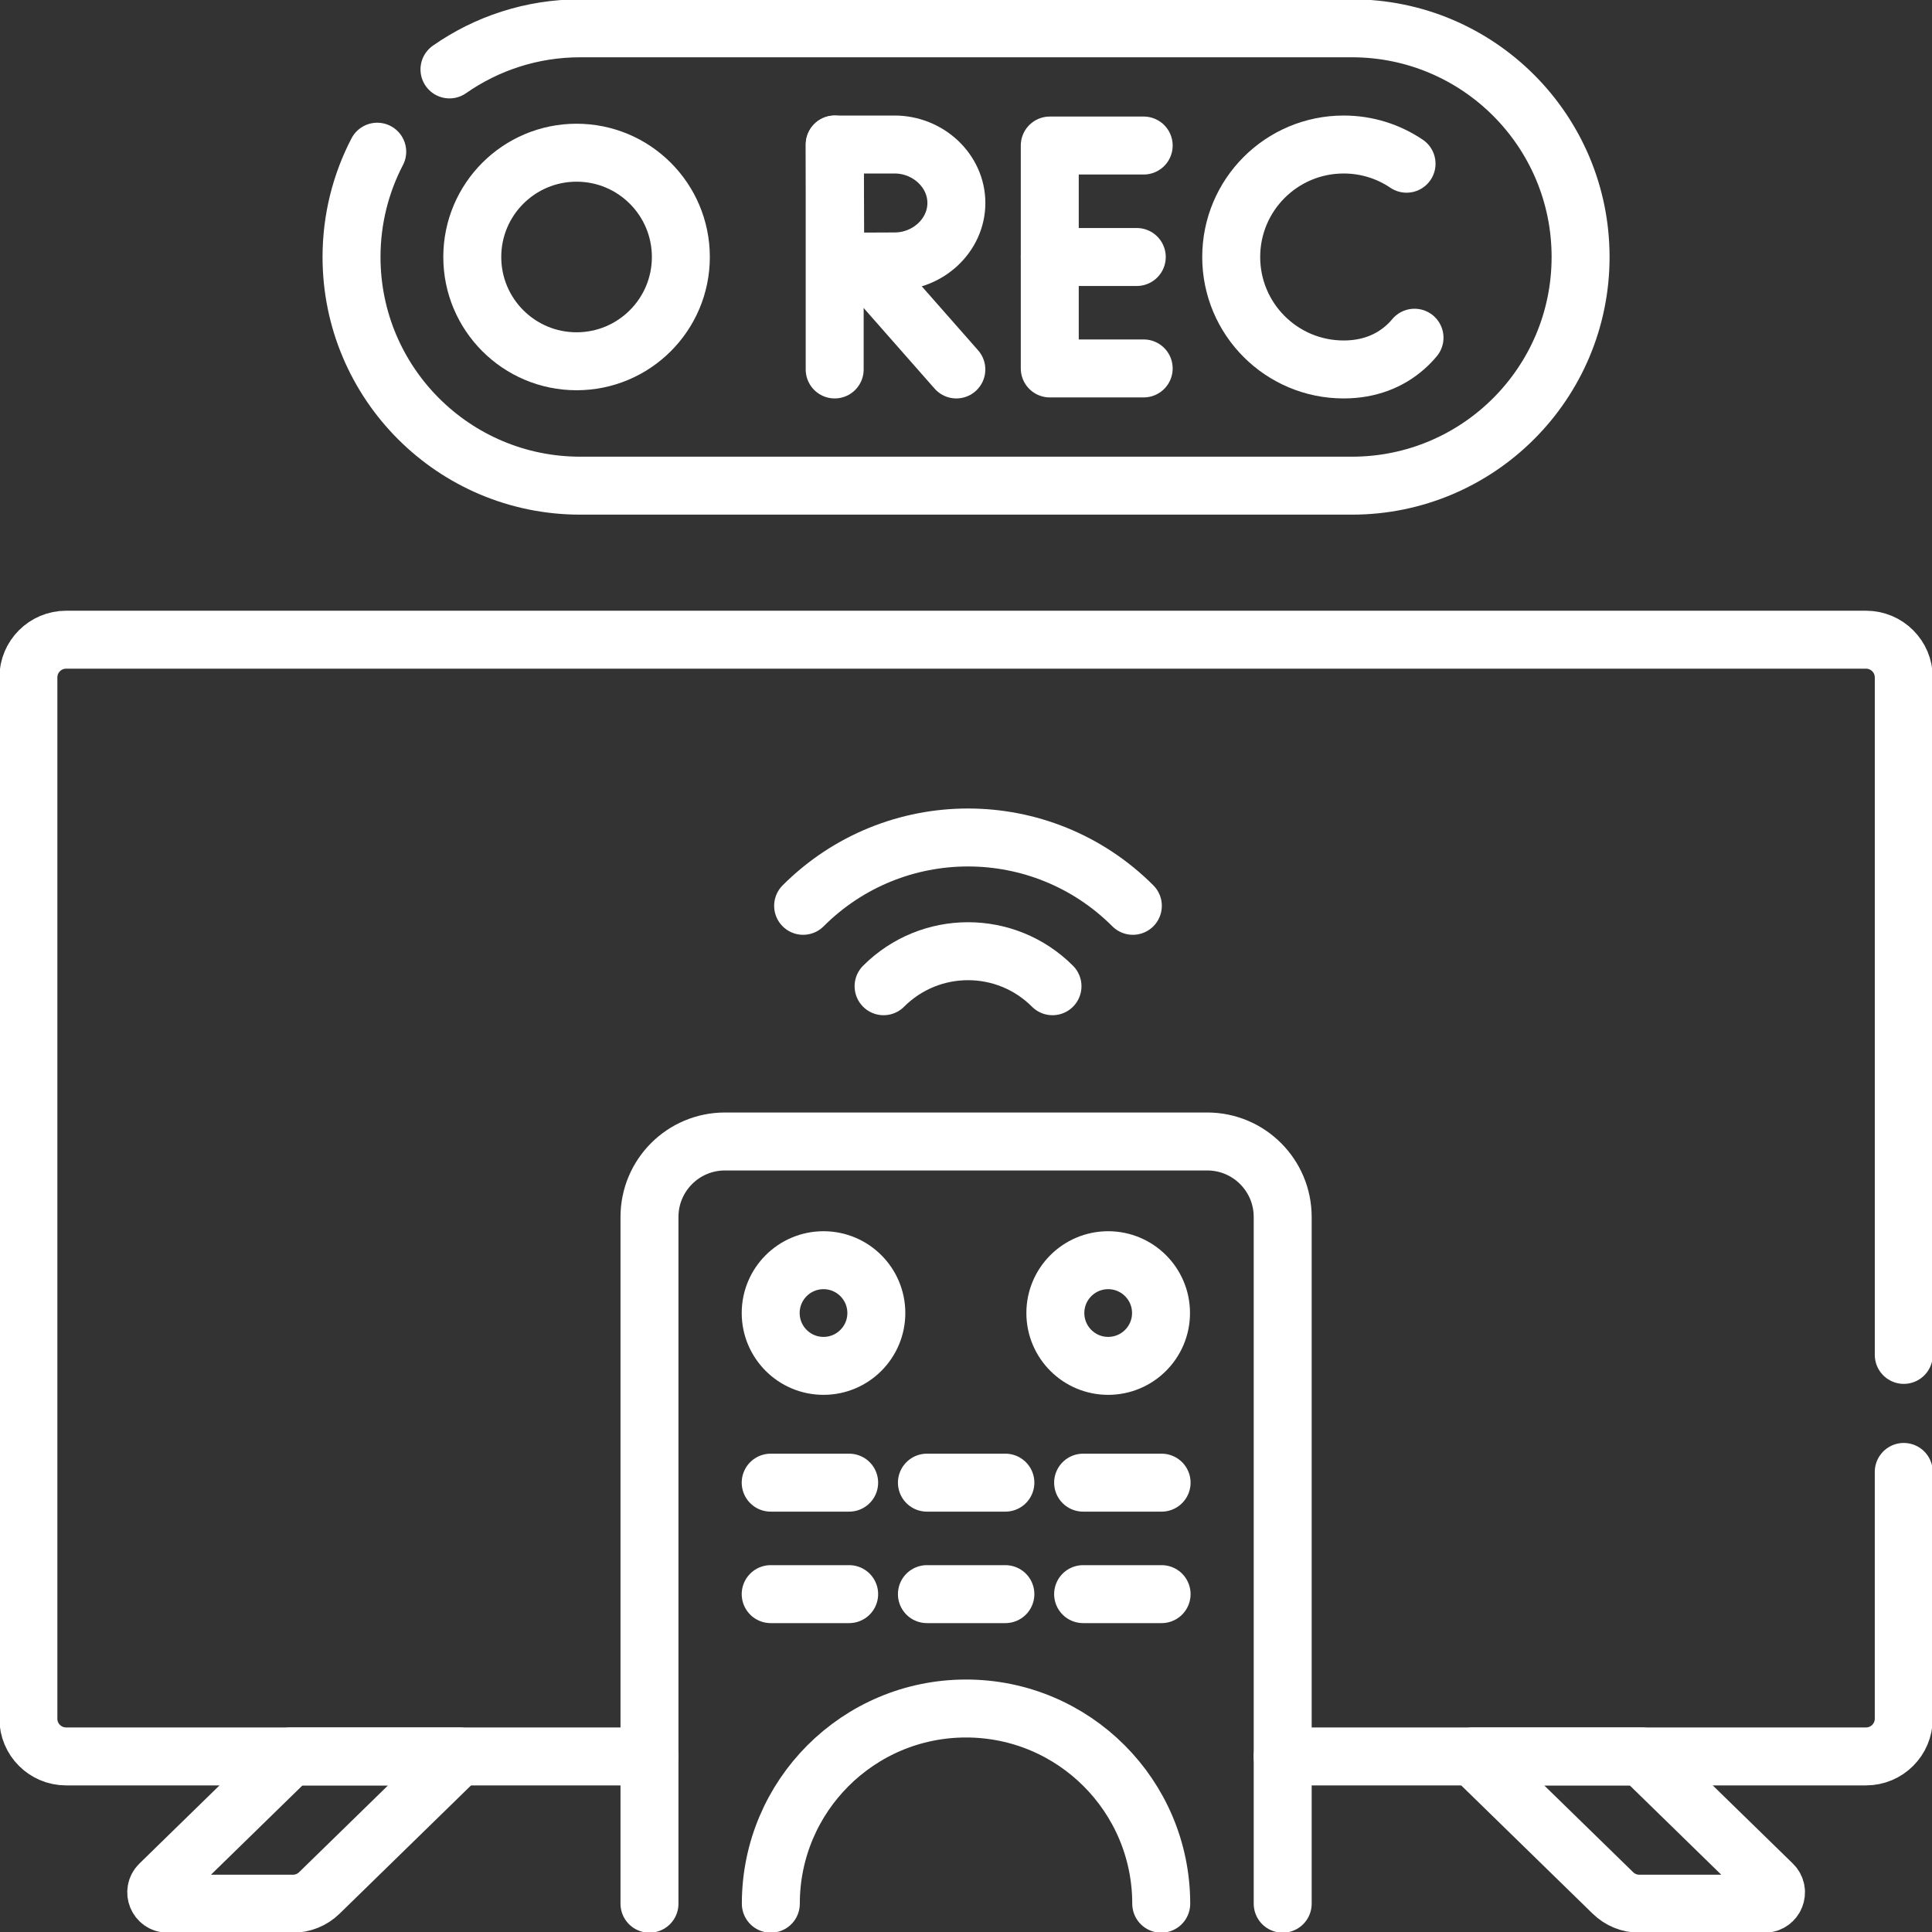
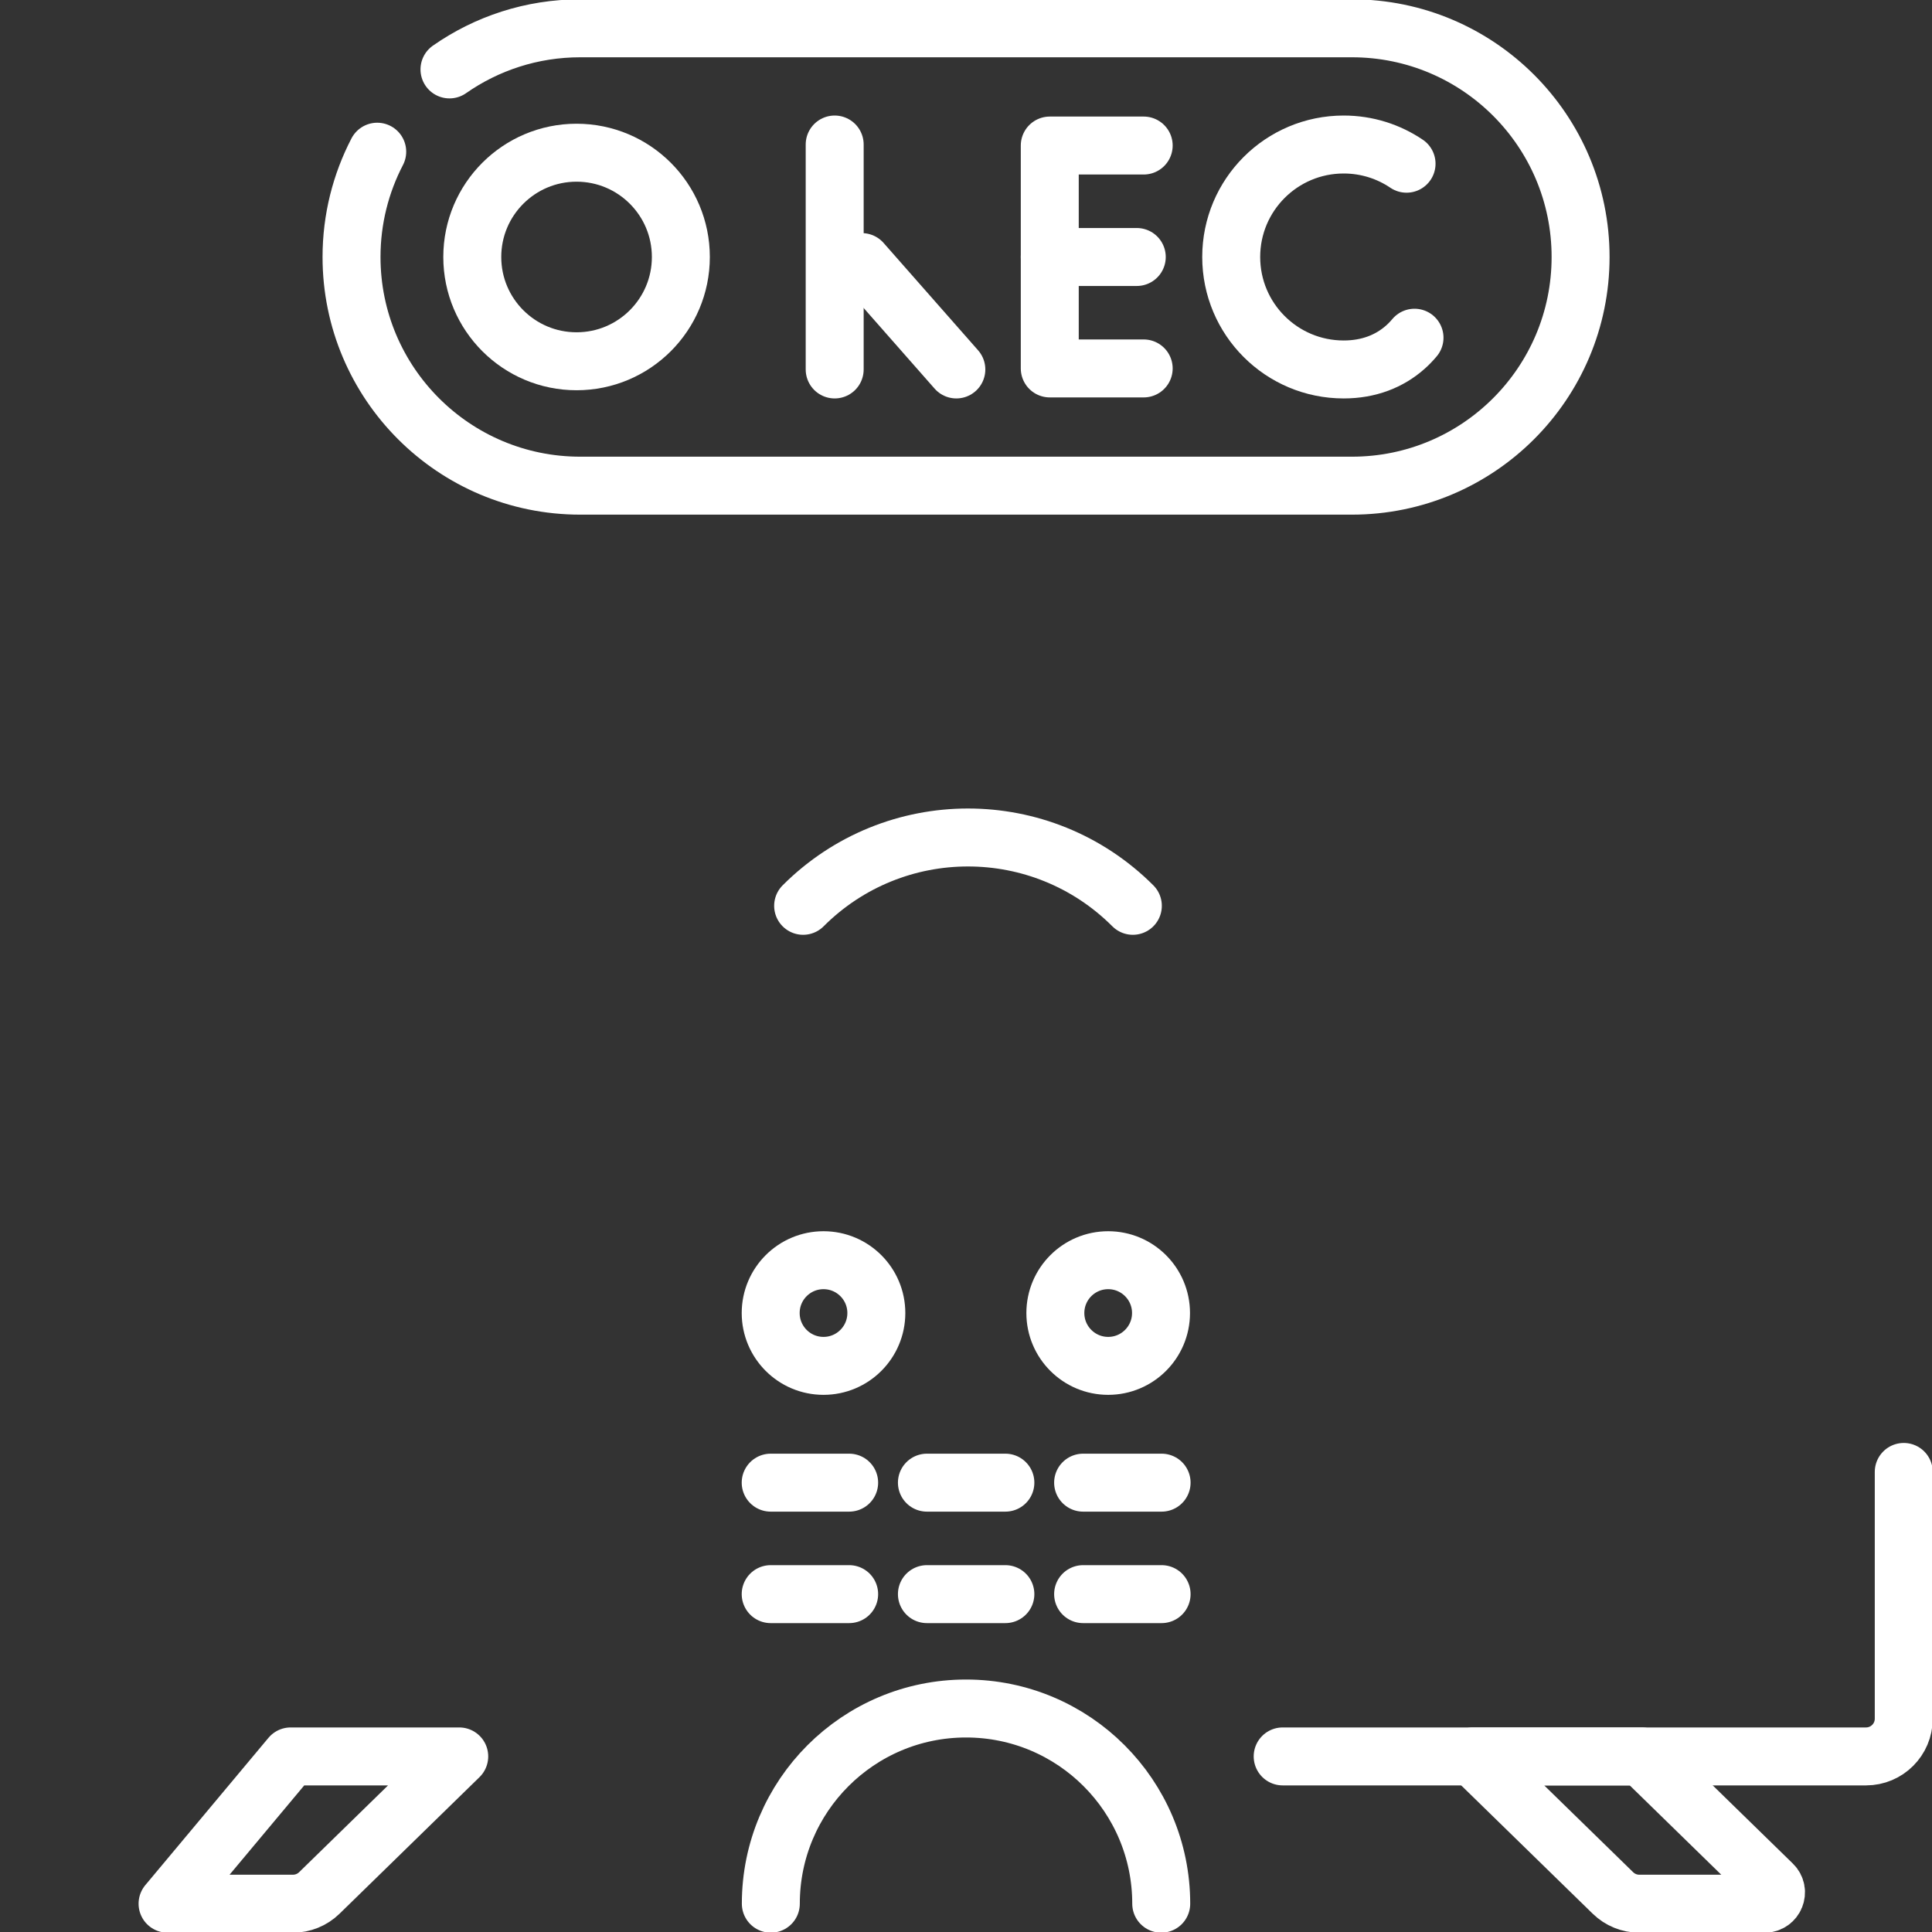
<svg xmlns="http://www.w3.org/2000/svg" width="100" height="100" viewBox="0 0 100 100" fill="none">
  <rect x="0" y="0" width="100" height="100" fill="#333333" stroke="none" />
  <g clip-path="url(#clip0_546_101)">
    <path d="M98.538 76.187V88.959C98.538 90.038 97.664 90.912 96.585 90.912H66.391" stroke="white" stroke-width="3" stroke-miterlimit="10" stroke-linecap="round" stroke-linejoin="round" />
-     <path d="M33.617 90.912H3.422C2.343 90.912 1.469 90.038 1.469 88.959V35.065C1.469 33.986 2.343 33.111 3.422 33.111H96.586C97.665 33.111 98.539 33.986 98.539 35.065V70.129" stroke="white" stroke-width="3" stroke-miterlimit="10" stroke-linecap="round" stroke-linejoin="round" />
-     <path d="M15.162 98.535H8.673C8.148 98.535 7.888 97.897 8.264 97.53L15.046 90.912H23.77L16.527 97.98C16.162 98.336 15.672 98.535 15.162 98.535Z" stroke="white" stroke-width="3" stroke-miterlimit="10" stroke-linecap="round" stroke-linejoin="round" />
+     <path d="M15.162 98.535H8.673L15.046 90.912H23.77L16.527 97.98C16.162 98.336 15.672 98.535 15.162 98.535Z" stroke="white" stroke-width="3" stroke-miterlimit="10" stroke-linecap="round" stroke-linejoin="round" />
    <path d="M84.85 98.535H91.339C91.865 98.535 92.125 97.897 91.748 97.53L84.966 90.912H76.242L83.486 97.98C83.851 98.336 84.34 98.535 84.85 98.535Z" stroke="white" stroke-width="3" stroke-miterlimit="10" stroke-linecap="round" stroke-linejoin="round" />
    <path d="M19.525 7.852C18.677 9.483 18.195 11.336 18.195 13.302C18.195 19.839 23.495 25.138 30.032 25.138H69.974C76.511 25.138 81.811 19.839 81.811 13.302C81.811 6.764 76.511 1.465 69.974 1.465H30.032C27.515 1.465 25.183 2.253 23.265 3.593" stroke="white" stroke-width="3" stroke-miterlimit="10" stroke-linecap="round" stroke-linejoin="round" />
    <path d="M29.843 18.699C32.824 18.699 35.241 16.283 35.241 13.302C35.241 10.32 32.824 7.904 29.843 7.904C26.862 7.904 24.445 10.32 24.445 13.302C24.445 16.283 26.862 18.699 29.843 18.699Z" stroke="white" stroke-width="3" stroke-miterlimit="10" stroke-linecap="round" stroke-linejoin="round" />
    <path d="M59.197 7.533H54.336V19.07H59.197" stroke="white" stroke-width="3" stroke-miterlimit="10" stroke-linecap="round" stroke-linejoin="round" />
    <path d="M58.839 13.302H54.336" stroke="white" stroke-width="3" stroke-miterlimit="10" stroke-linecap="round" stroke-linejoin="round" />
    <path d="M72.803 8.474C71.874 7.847 70.754 7.48 69.548 7.48C66.333 7.48 63.727 10.086 63.727 13.302C63.727 16.517 66.333 19.123 69.548 19.123C70.854 19.123 71.928 18.693 72.743 17.967C72.912 17.817 73.069 17.654 73.215 17.48" stroke="white" stroke-width="3" stroke-miterlimit="10" stroke-linecap="round" stroke-linejoin="round" />
    <path d="M44.609 13.566L49.5 19.123" stroke="white" stroke-width="3" stroke-miterlimit="10" stroke-linecap="round" stroke-linejoin="round" />
    <path d="M43.203 7.48V19.123" stroke="white" stroke-width="3" stroke-miterlimit="10" stroke-linecap="round" stroke-linejoin="round" />
-     <path d="M49.502 10.506C49.502 12.177 48.036 13.532 46.305 13.532C45.446 13.532 43.232 13.545 43.232 13.545L43.211 7.48H46.305C48.036 7.48 49.502 8.835 49.502 10.506Z" stroke="white" stroke-width="3" stroke-miterlimit="10" stroke-linecap="round" stroke-linejoin="round" />
-     <path d="M33.617 98.535V62.99C33.617 60.832 35.366 59.083 37.523 59.083H62.486C64.643 59.083 66.392 60.832 66.392 62.99V98.535" stroke="white" stroke-width="3" stroke-miterlimit="10" stroke-linecap="round" stroke-linejoin="round" />
    <path d="M42.625 70.697C41.115 70.697 39.891 69.472 39.891 67.962C39.891 66.452 41.115 65.228 42.625 65.228C44.135 65.228 45.359 66.452 45.359 67.962C45.359 69.472 44.135 70.697 42.625 70.697Z" stroke="white" stroke-width="3" stroke-miterlimit="10" stroke-linecap="round" stroke-linejoin="round" />
    <path d="M57.359 70.697C55.849 70.697 54.625 69.472 54.625 67.962C54.625 66.452 55.849 65.228 57.359 65.228C58.87 65.228 60.094 66.452 60.094 67.962C60.094 69.472 58.87 70.697 57.359 70.697Z" stroke="white" stroke-width="3" stroke-miterlimit="10" stroke-linecap="round" stroke-linejoin="round" />
    <path d="M39.891 76.742H43.952" stroke="white" stroke-width="3" stroke-miterlimit="10" stroke-linecap="round" stroke-linejoin="round" />
    <path d="M47.977 76.742H52.038" stroke="white" stroke-width="3" stroke-miterlimit="10" stroke-linecap="round" stroke-linejoin="round" />
    <path d="M56.062 76.742H60.124" stroke="white" stroke-width="3" stroke-miterlimit="10" stroke-linecap="round" stroke-linejoin="round" />
    <path d="M39.891 82.512H43.952" stroke="white" stroke-width="3" stroke-miterlimit="10" stroke-linecap="round" stroke-linejoin="round" />
    <path d="M47.977 82.512H52.038" stroke="white" stroke-width="3" stroke-miterlimit="10" stroke-linecap="round" stroke-linejoin="round" />
    <path d="M56.062 82.512H60.124" stroke="white" stroke-width="3" stroke-miterlimit="10" stroke-linecap="round" stroke-linejoin="round" />
    <path d="M39.898 98.535C39.898 92.955 44.422 88.432 50.002 88.432C55.582 88.432 60.105 92.955 60.105 98.535" stroke="white" stroke-width="3" stroke-miterlimit="10" stroke-linecap="round" stroke-linejoin="round" />
-     <path d="M45.734 51.047C48.151 48.63 52.061 48.63 54.477 51.047" stroke="white" stroke-width="3" stroke-miterlimit="10" stroke-linecap="round" stroke-linejoin="round" />
    <path d="M41.57 46.885C46.287 42.169 53.919 42.169 58.636 46.885" stroke="white" stroke-width="3" stroke-miterlimit="10" stroke-linecap="round" stroke-linejoin="round" />
  </g>
  <defs>
    <clipPath id="clip0_546_101">
      <rect width="100" height="100" fill="white" />
    </clipPath>
  </defs>
</svg>